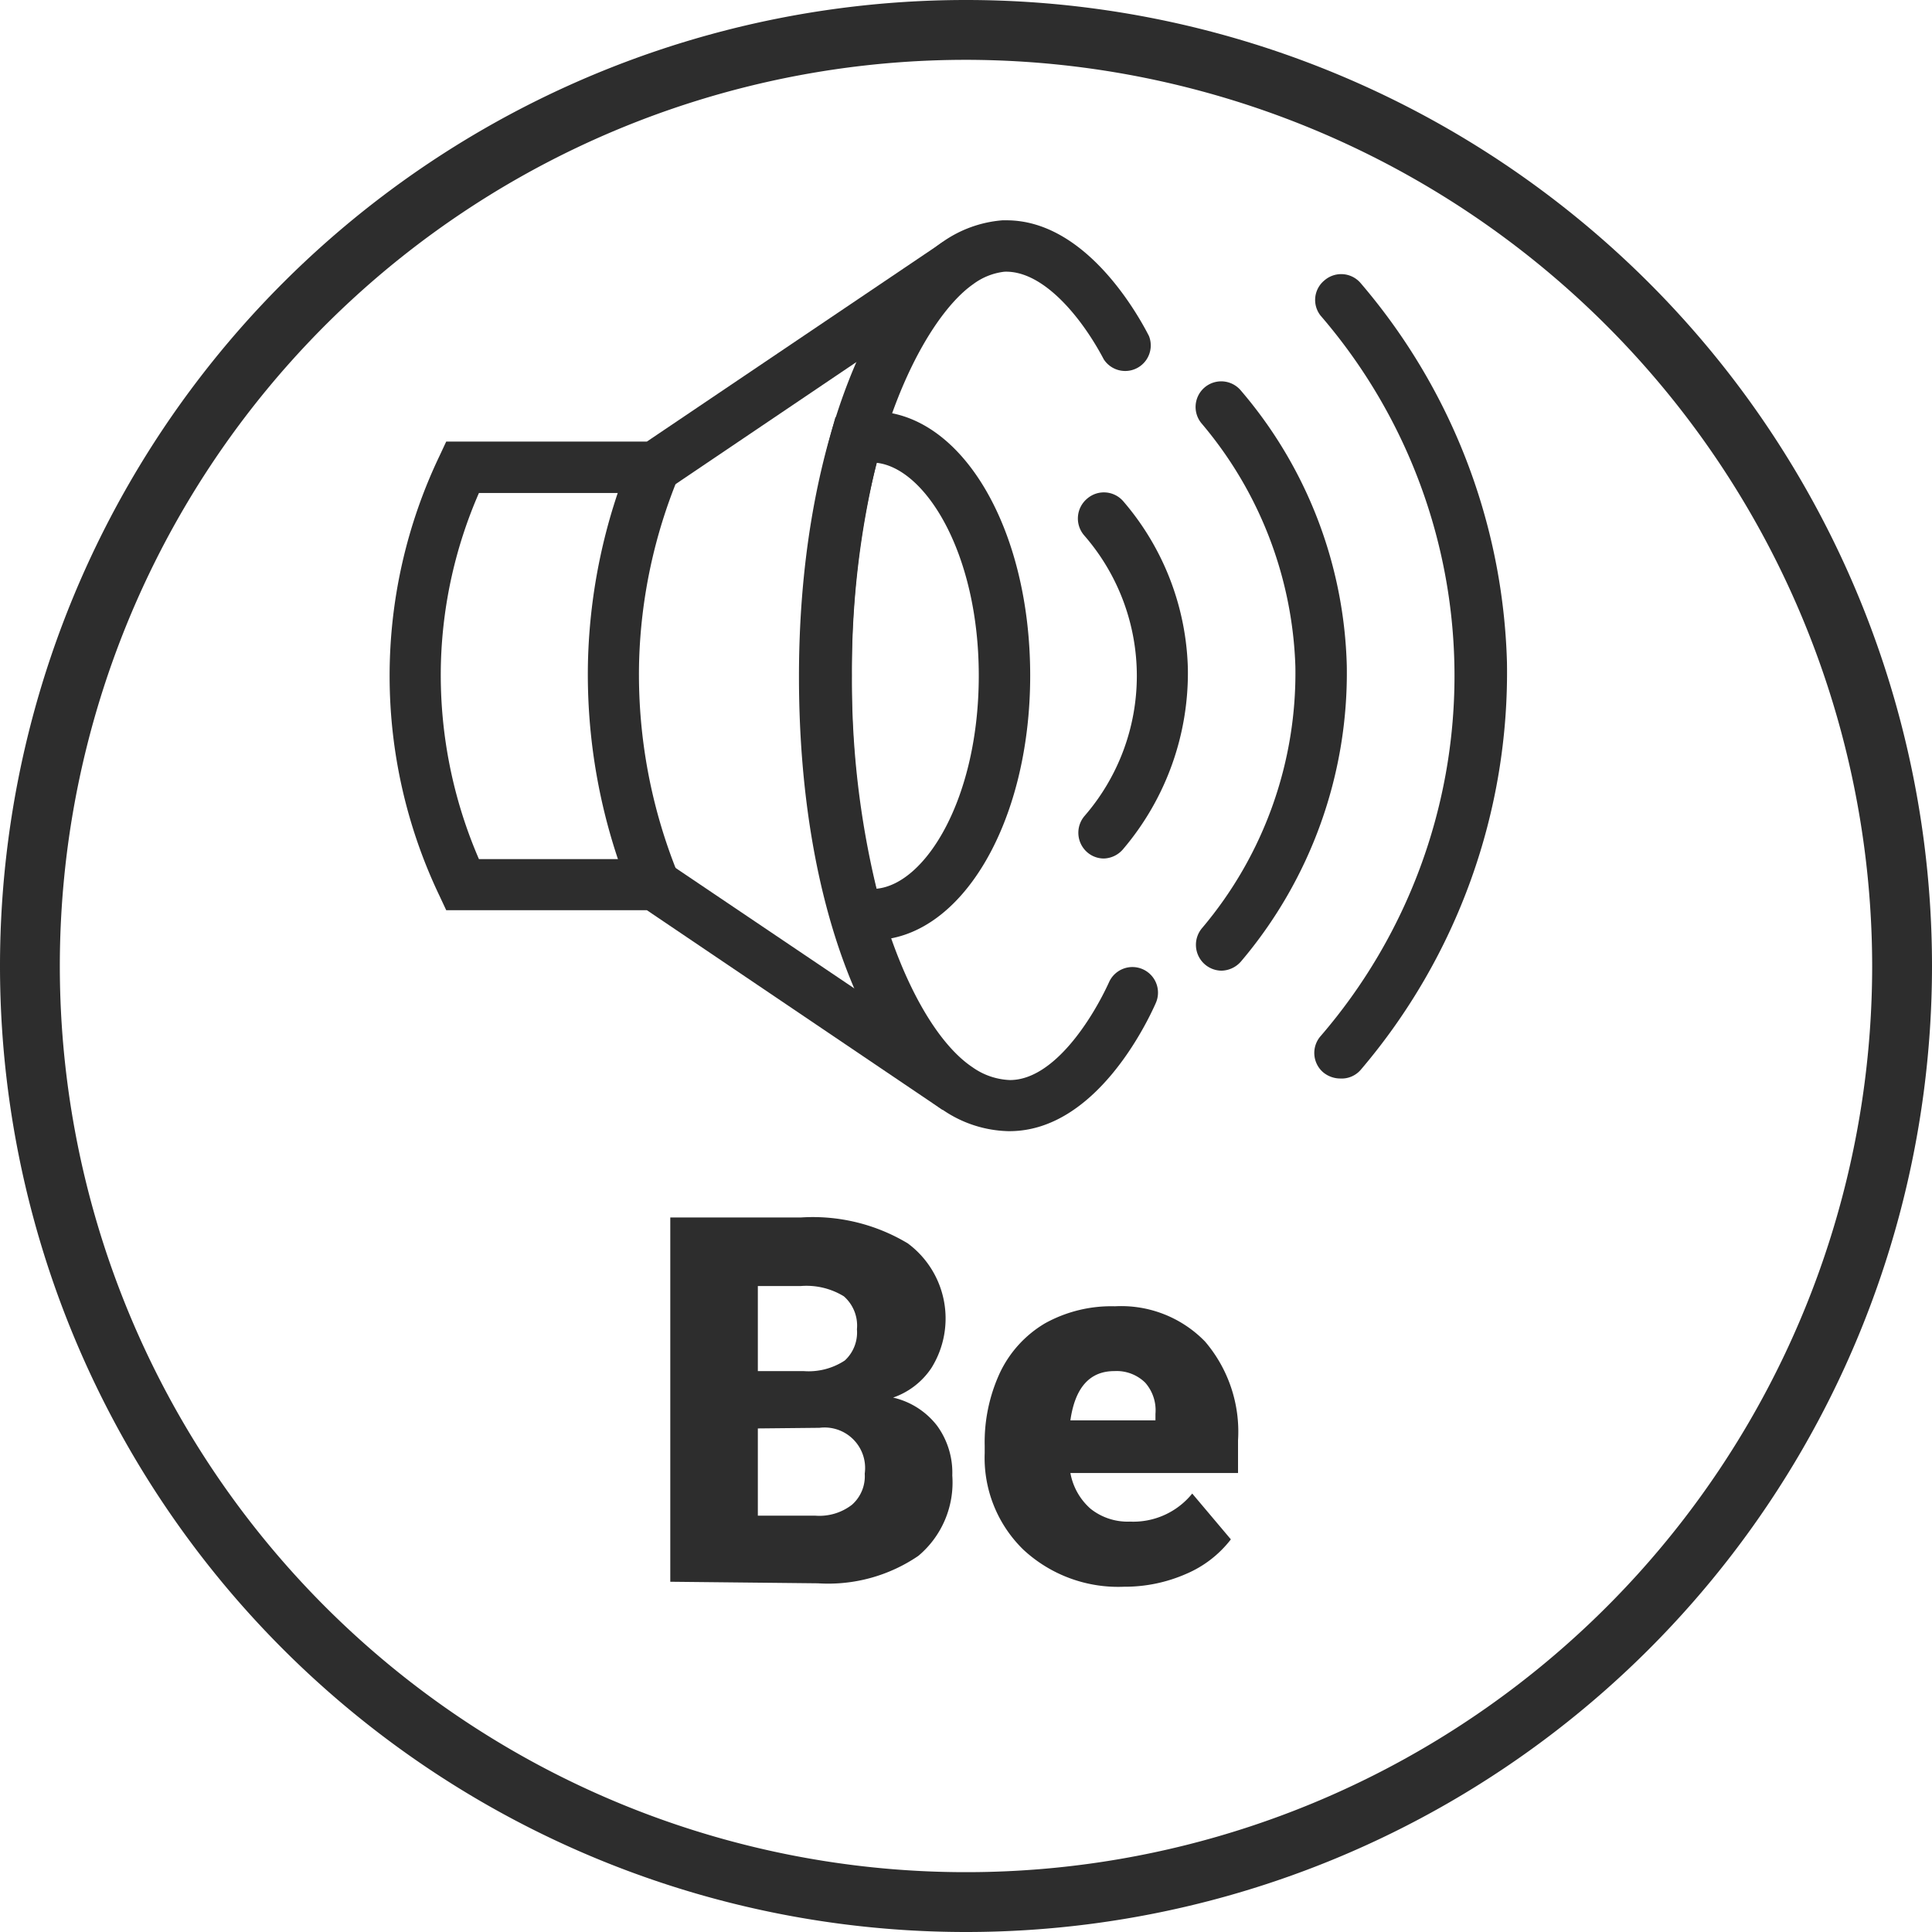
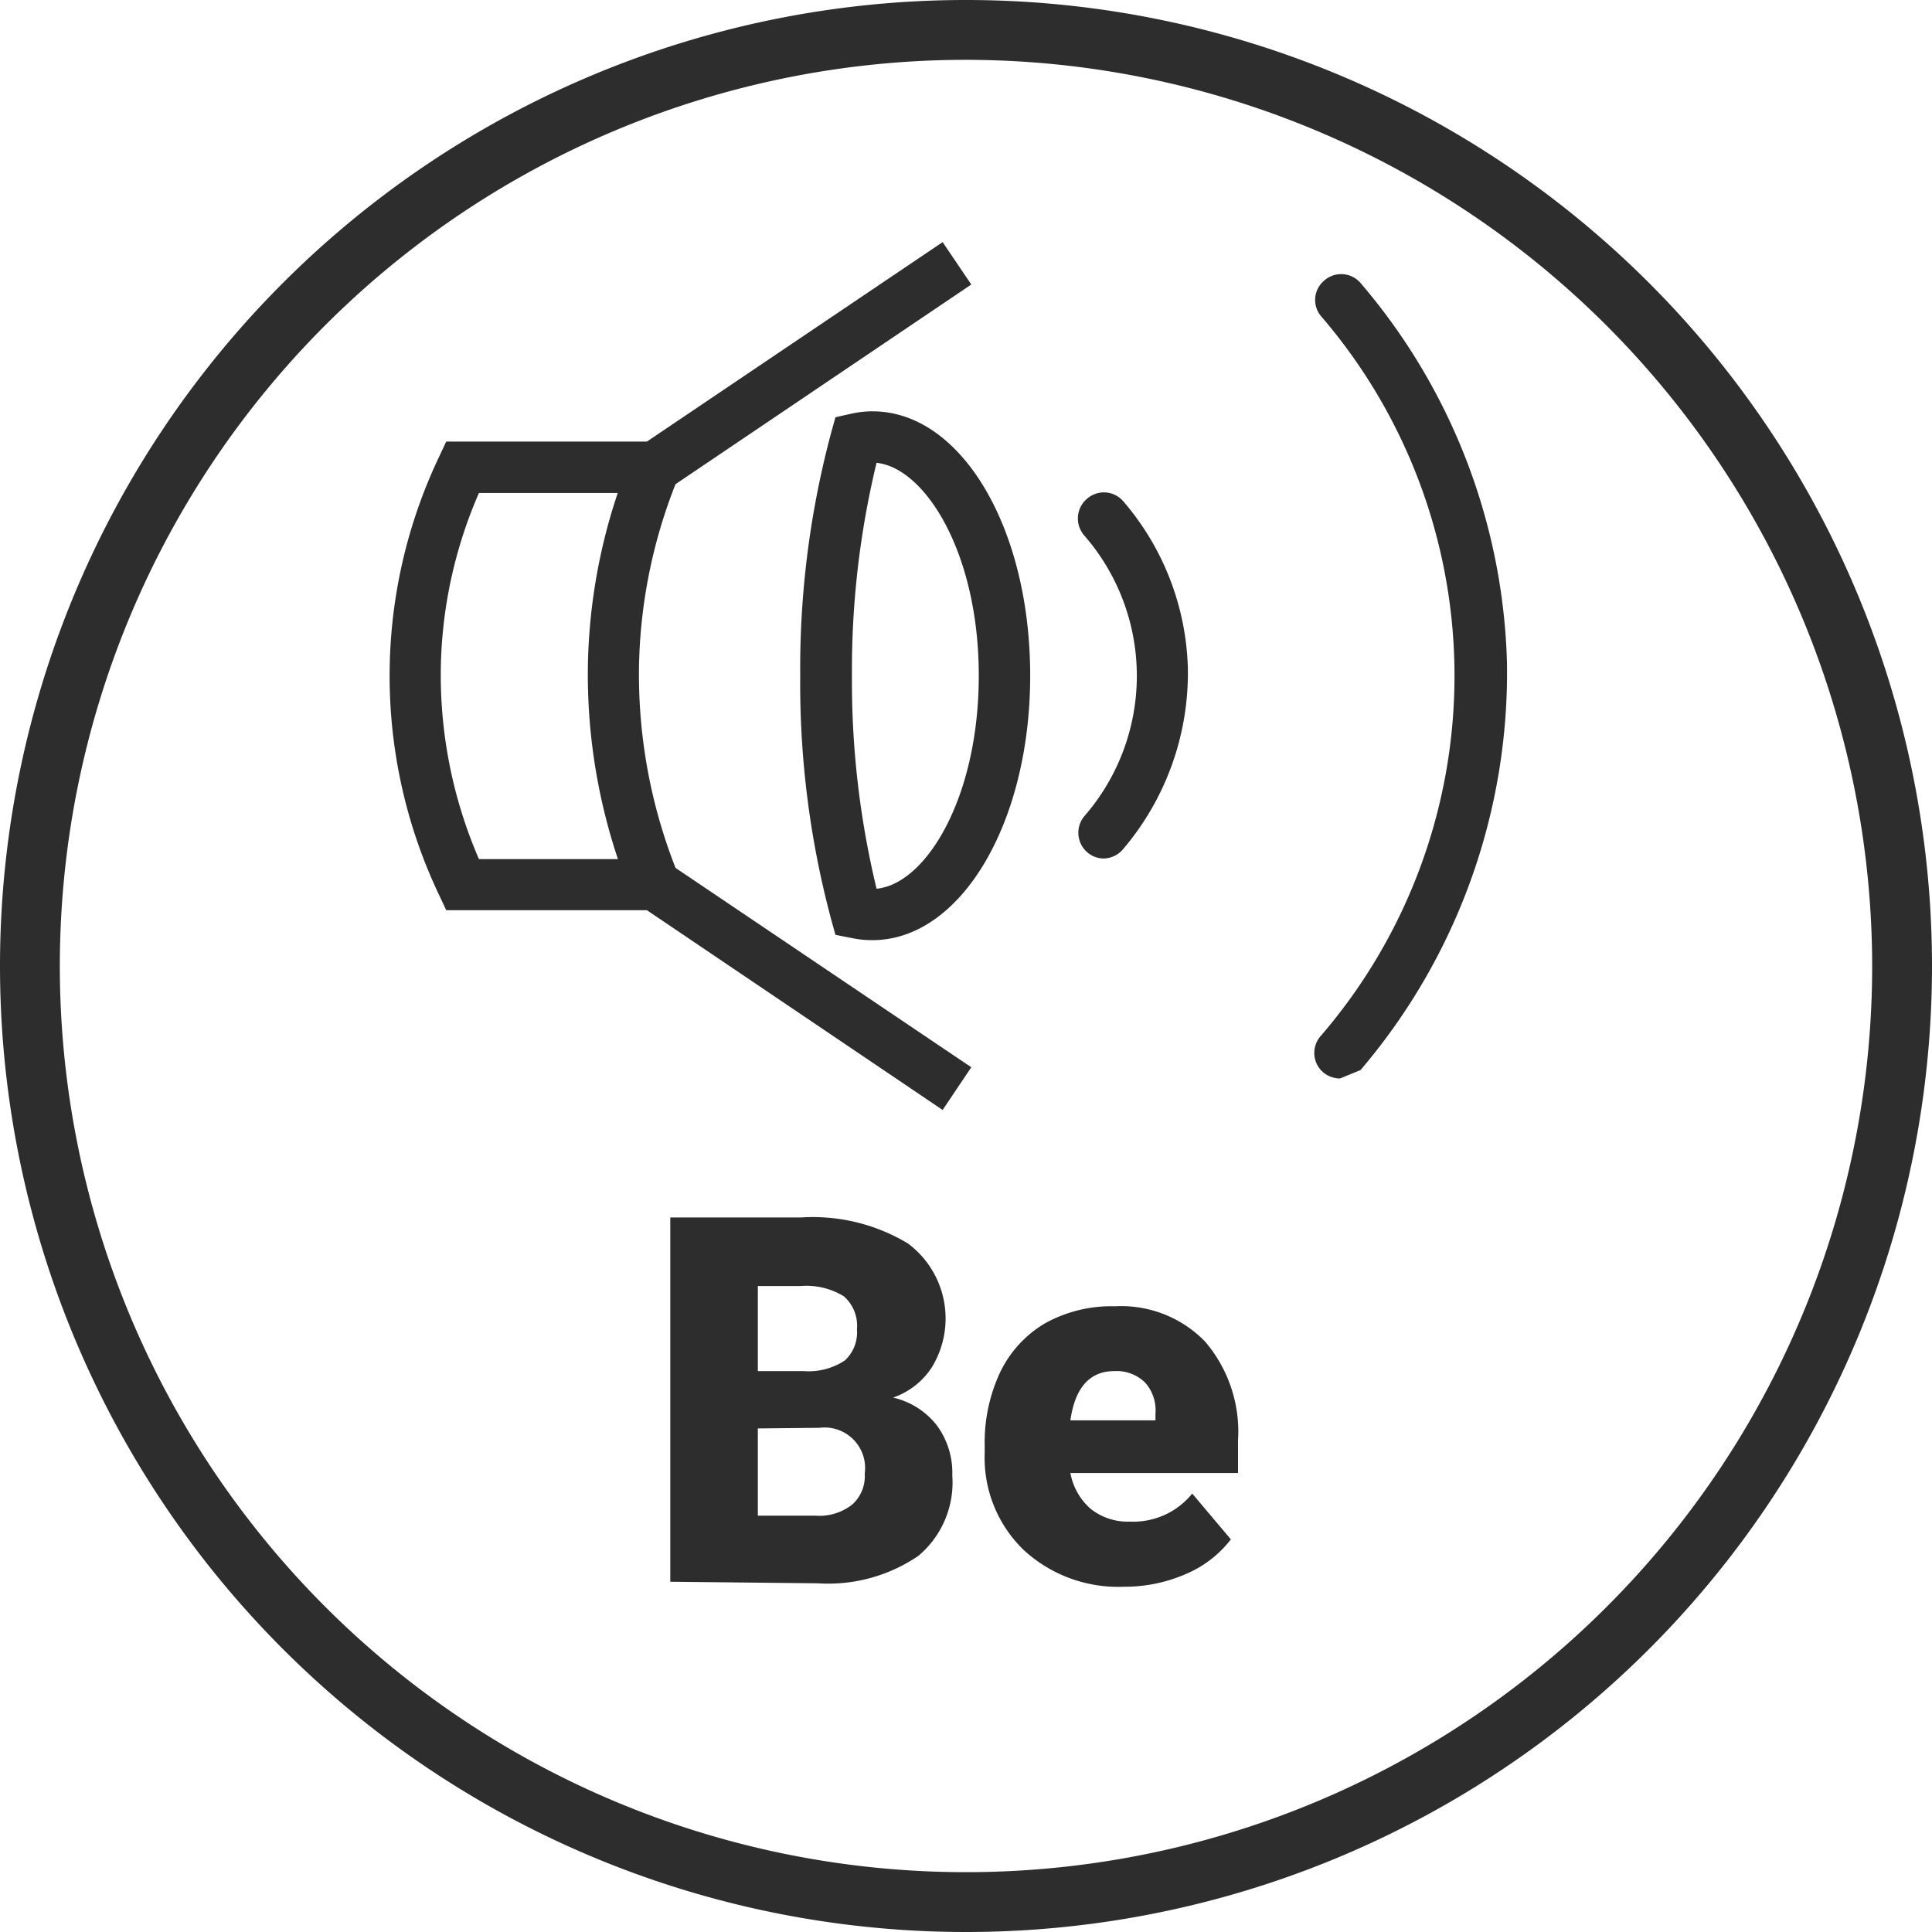
<svg xmlns="http://www.w3.org/2000/svg" id="Vrstva_1" data-name="Vrstva 1" viewBox="0 0 62 62">
  <defs>
    <style>.cls-1{fill:#2d2d2d;}</style>
  </defs>
  <title>beriliove_menice</title>
  <path class="cls-1" d="M31,62A31,31,0,0,1,0,31,31,31,0,0,1,31,0,31,31,0,0,1,62,31,31,31,0,0,1,31,62ZM31,1.92A29.08,29.08,0,1,0,60.08,31,29.11,29.11,0,0,0,31,1.92Z" />
  <path class="cls-1" d="M21.51,50.76V39.07H25.7a5.92,5.92,0,0,1,3.43.83,3,3,0,0,1,.76,4,2.43,2.43,0,0,1-1.23.95,2.48,2.48,0,0,1,1.41.9,2.56,2.56,0,0,1,.49,1.6,3.07,3.07,0,0,1-1.09,2.58,5.13,5.13,0,0,1-3.22.88ZM24.32,44h1.47a2.11,2.11,0,0,0,1.32-.34,1.22,1.22,0,0,0,.39-1,1.25,1.25,0,0,0-.42-1.06,2.3,2.3,0,0,0-1.38-.33H24.32Zm0,1.84v2.8h1.85a1.71,1.71,0,0,0,1.17-.35,1.22,1.22,0,0,0,.41-1,1.3,1.3,0,0,0-1.45-1.47Z" />
  <path class="cls-1" d="M36.07,50.92a4.47,4.47,0,0,1-3.23-1.19,4.11,4.11,0,0,1-1.24-3.1V46.4a5.31,5.31,0,0,1,.49-2.35,3.67,3.67,0,0,1,1.44-1.58,4.39,4.39,0,0,1,2.25-.55,3.75,3.75,0,0,1,2.89,1.13,4.45,4.45,0,0,1,1.06,3.17v1.05H34.35A2,2,0,0,0,35,48.42a1.91,1.91,0,0,0,1.26.41,2.43,2.43,0,0,0,2-.9L39.5,49.4a3.57,3.57,0,0,1-1.44,1.11A4.89,4.89,0,0,1,36.07,50.92ZM35.76,44c-.79,0-1.26.53-1.41,1.58h2.73v-.21a1.34,1.34,0,0,0-.33-1A1.31,1.31,0,0,0,35.76,44Z" />
  <path class="cls-1" d="M28,30.17a3.08,3.08,0,0,1-.68-.07L26.81,30l-.13-.47a29.24,29.24,0,0,1-1-7.84,29.22,29.22,0,0,1,1-7.83l.13-.47.49-.11A3.08,3.08,0,0,1,28,13.2c2.84,0,5.06,3.73,5.06,8.48S30.82,30.17,28,30.17Zm.13-15.32a28.32,28.32,0,0,0-.79,6.83,28.34,28.34,0,0,0,.79,6.84c1.58-.15,3.28-2.91,3.28-6.84S29.69,15,28.11,14.85Z" />
  <path class="cls-1" d="M30.25,35.62l-9.49-6.41H14.32l-.22-.47a16.36,16.36,0,0,1,0-14.1l.22-.47h6.44l9.49-6.4.92,1.36-9.91,6.69H15.37a14.65,14.65,0,0,0-1.22,5.44,14.86,14.86,0,0,0,1.22,6.31h5.89l9.91,6.68Z" />
  <path class="cls-1" d="M20.25,28.7a18.66,18.66,0,0,1-1.38-7.52,18.41,18.41,0,0,1,1.38-6.5l1.52.63a16.73,16.73,0,0,0-1.26,5.91,17,17,0,0,0,1.26,6.86Z" />
  <path class="cls-1" d="M35.43,27.55a.81.81,0,0,1-.54-.2.83.83,0,0,1-.09-1.16,6.86,6.86,0,0,0,0-9A.83.83,0,0,1,34.89,16a.82.82,0,0,1,1.16.09,8.56,8.56,0,0,1,2.07,5.37,8.73,8.73,0,0,1-2.07,5.78A.84.84,0,0,1,35.43,27.55Z" />
-   <path class="cls-1" d="M39.19,31.15a.83.83,0,0,1-.62-1.36,12.67,12.67,0,0,0,3-8.4,12.69,12.69,0,0,0-3-7.79.82.82,0,0,1,1.24-1.08,14.13,14.13,0,0,1,3.41,8.84,14.31,14.31,0,0,1-3.4,9.5A.85.85,0,0,1,39.19,31.15Z" />
-   <path class="cls-1" d="M43,34.61a.86.86,0,0,1-.54-.2.82.82,0,0,1-.08-1.16,17.7,17.7,0,0,0,0-23.12A.81.81,0,0,1,42.5,9a.82.82,0,0,1,1.16.08,19.55,19.55,0,0,1,4.7,12.17,19.66,19.66,0,0,1-4.7,13.09A.81.81,0,0,1,43,34.61Z" />
-   <path class="cls-1" d="M32.35,36.3a3.87,3.87,0,0,1-2.09-.68C28,34.13,25.67,29.3,25.64,21.85S28,9.34,30.24,7.77a3.87,3.87,0,0,1,1.93-.7h.13c2.46,0,4.12,2.83,4.57,3.71a.82.82,0,0,1-1.45.75c-.7-1.33-1.94-2.86-3.19-2.81a2.07,2.07,0,0,0-1,.4c-1.59,1.11-3.94,5.41-3.9,12.72,0,6.5,2,11.16,3.88,12.41a2.22,2.22,0,0,0,1.2.41c1.42,0,2.66-2,3.18-3.14a.82.82,0,1,1,1.5.67c-.3.68-1.94,4.08-4.66,4.11Z" />
+   <path class="cls-1" d="M43,34.61a.86.86,0,0,1-.54-.2.82.82,0,0,1-.08-1.16,17.7,17.7,0,0,0,0-23.12A.81.81,0,0,1,42.5,9a.82.82,0,0,1,1.16.08,19.55,19.55,0,0,1,4.7,12.17,19.66,19.66,0,0,1-4.7,13.09Z" />
</svg>